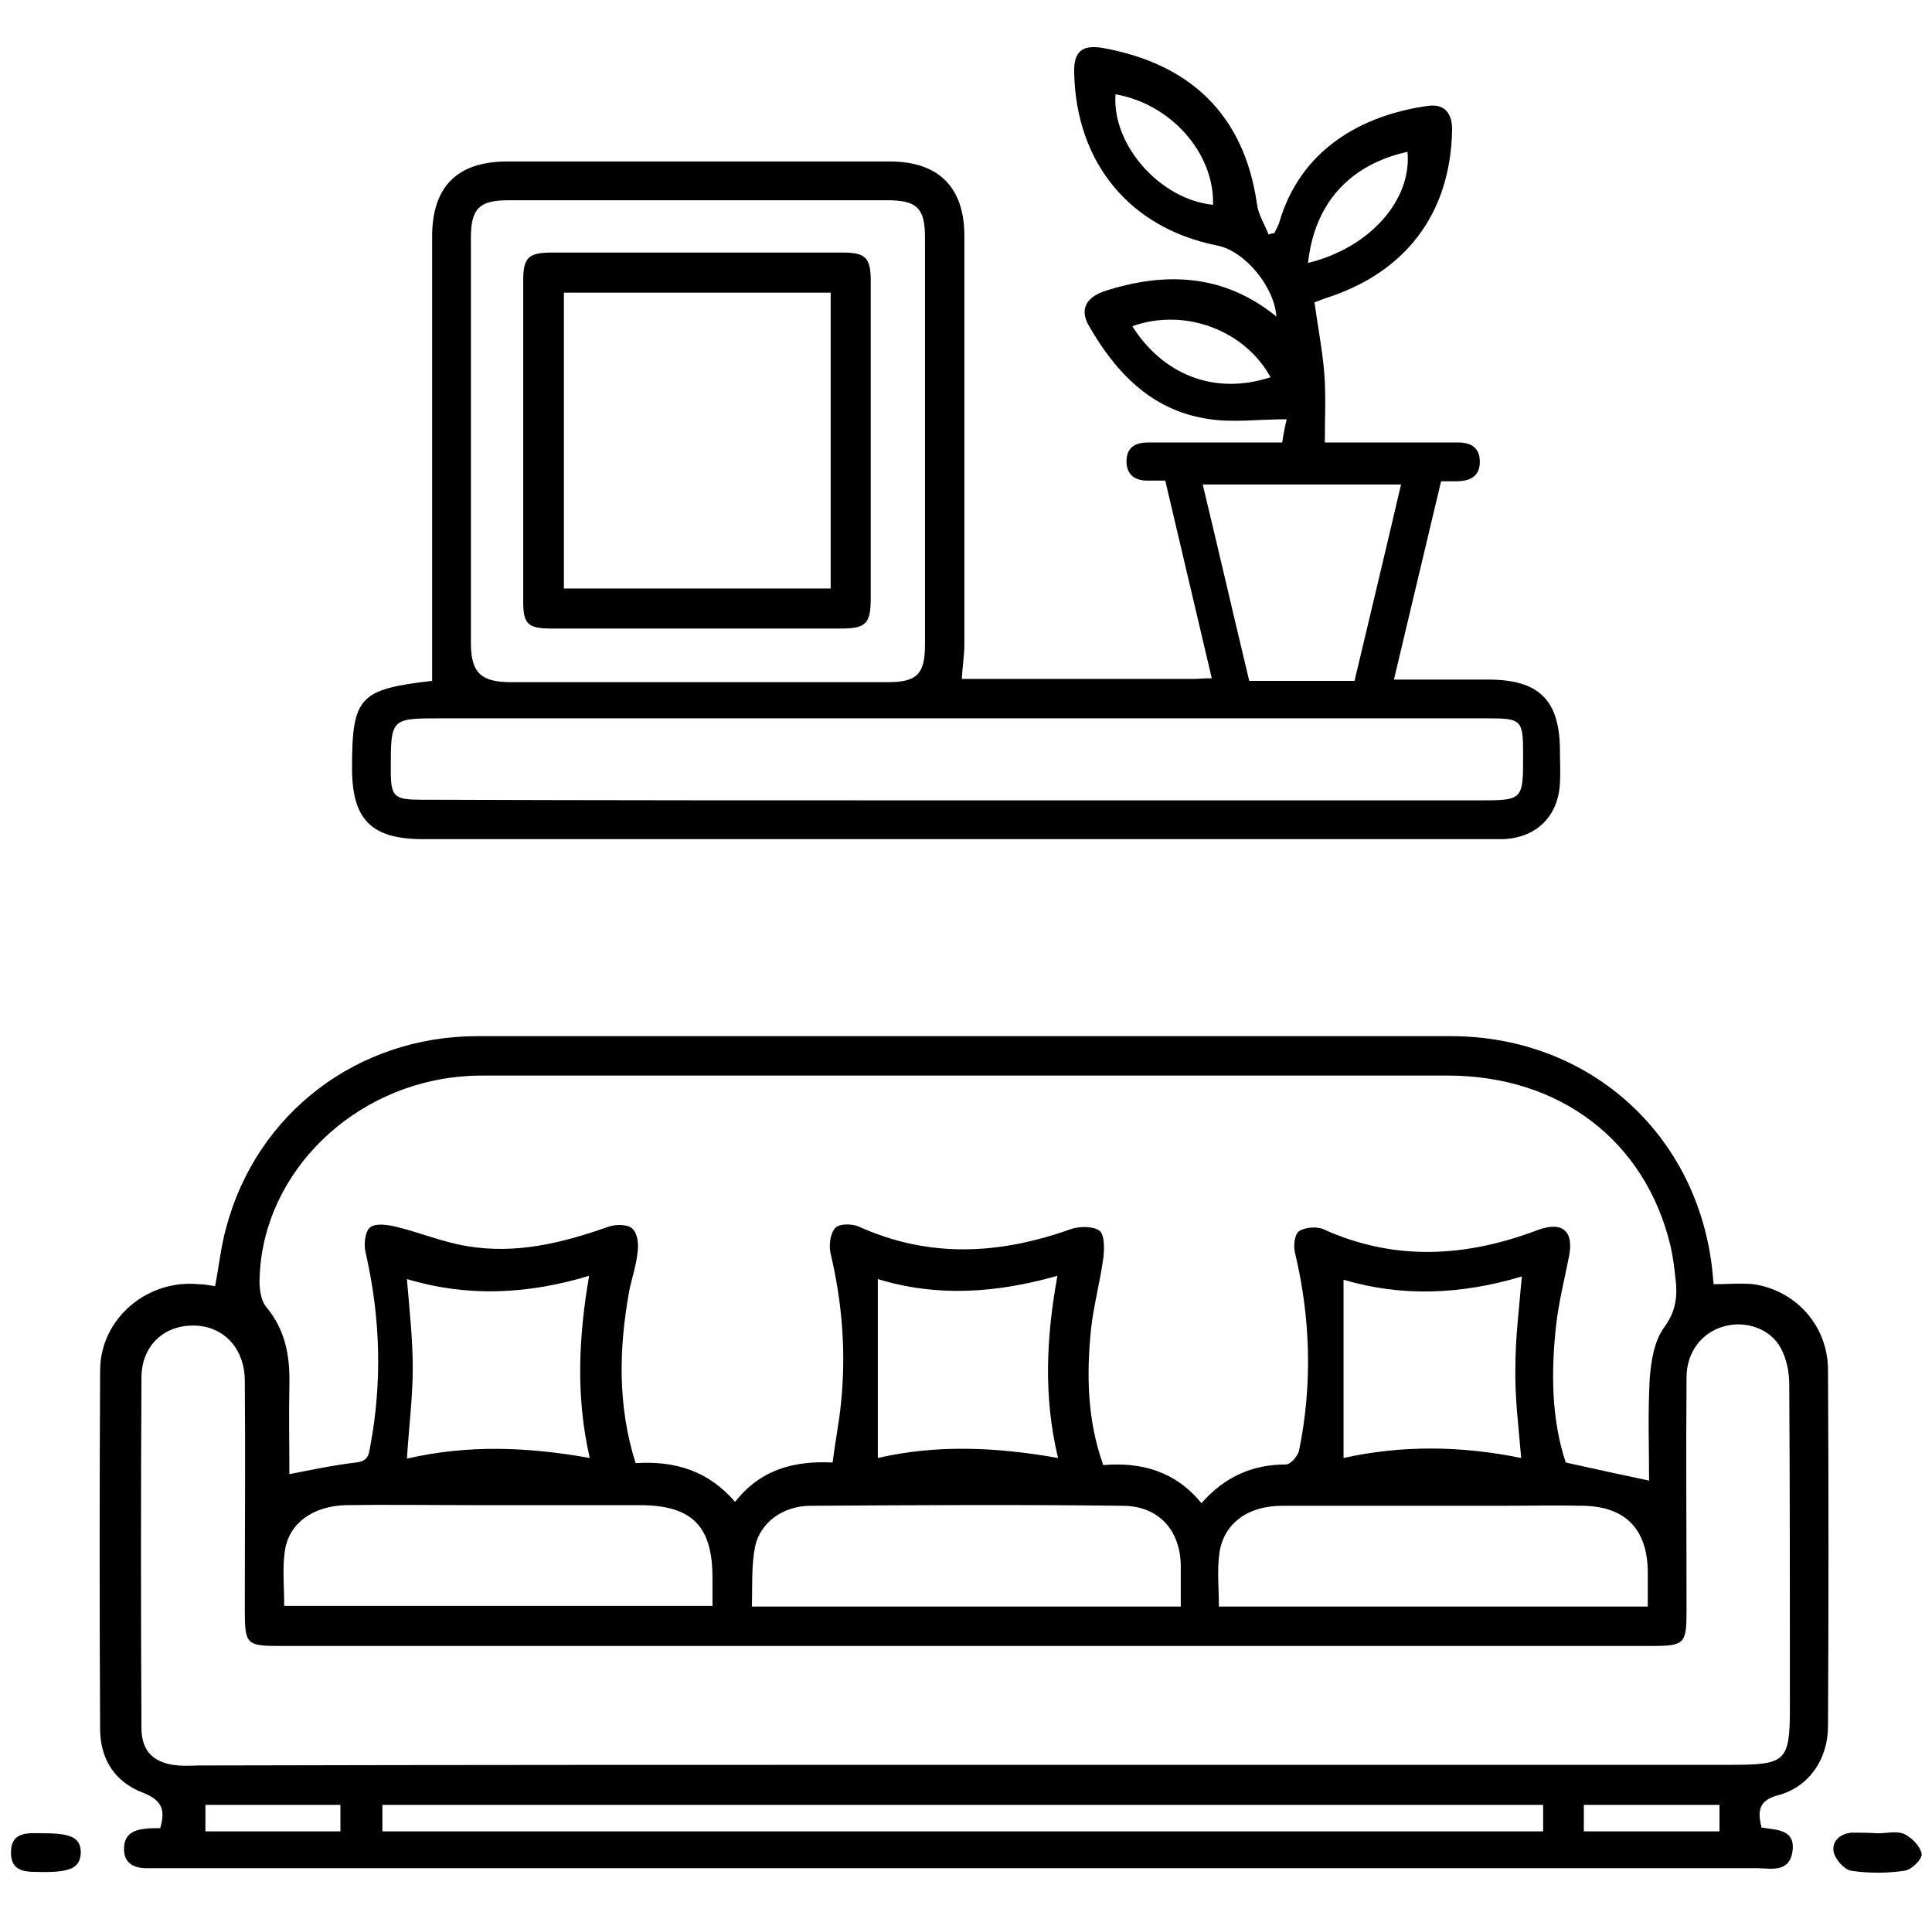
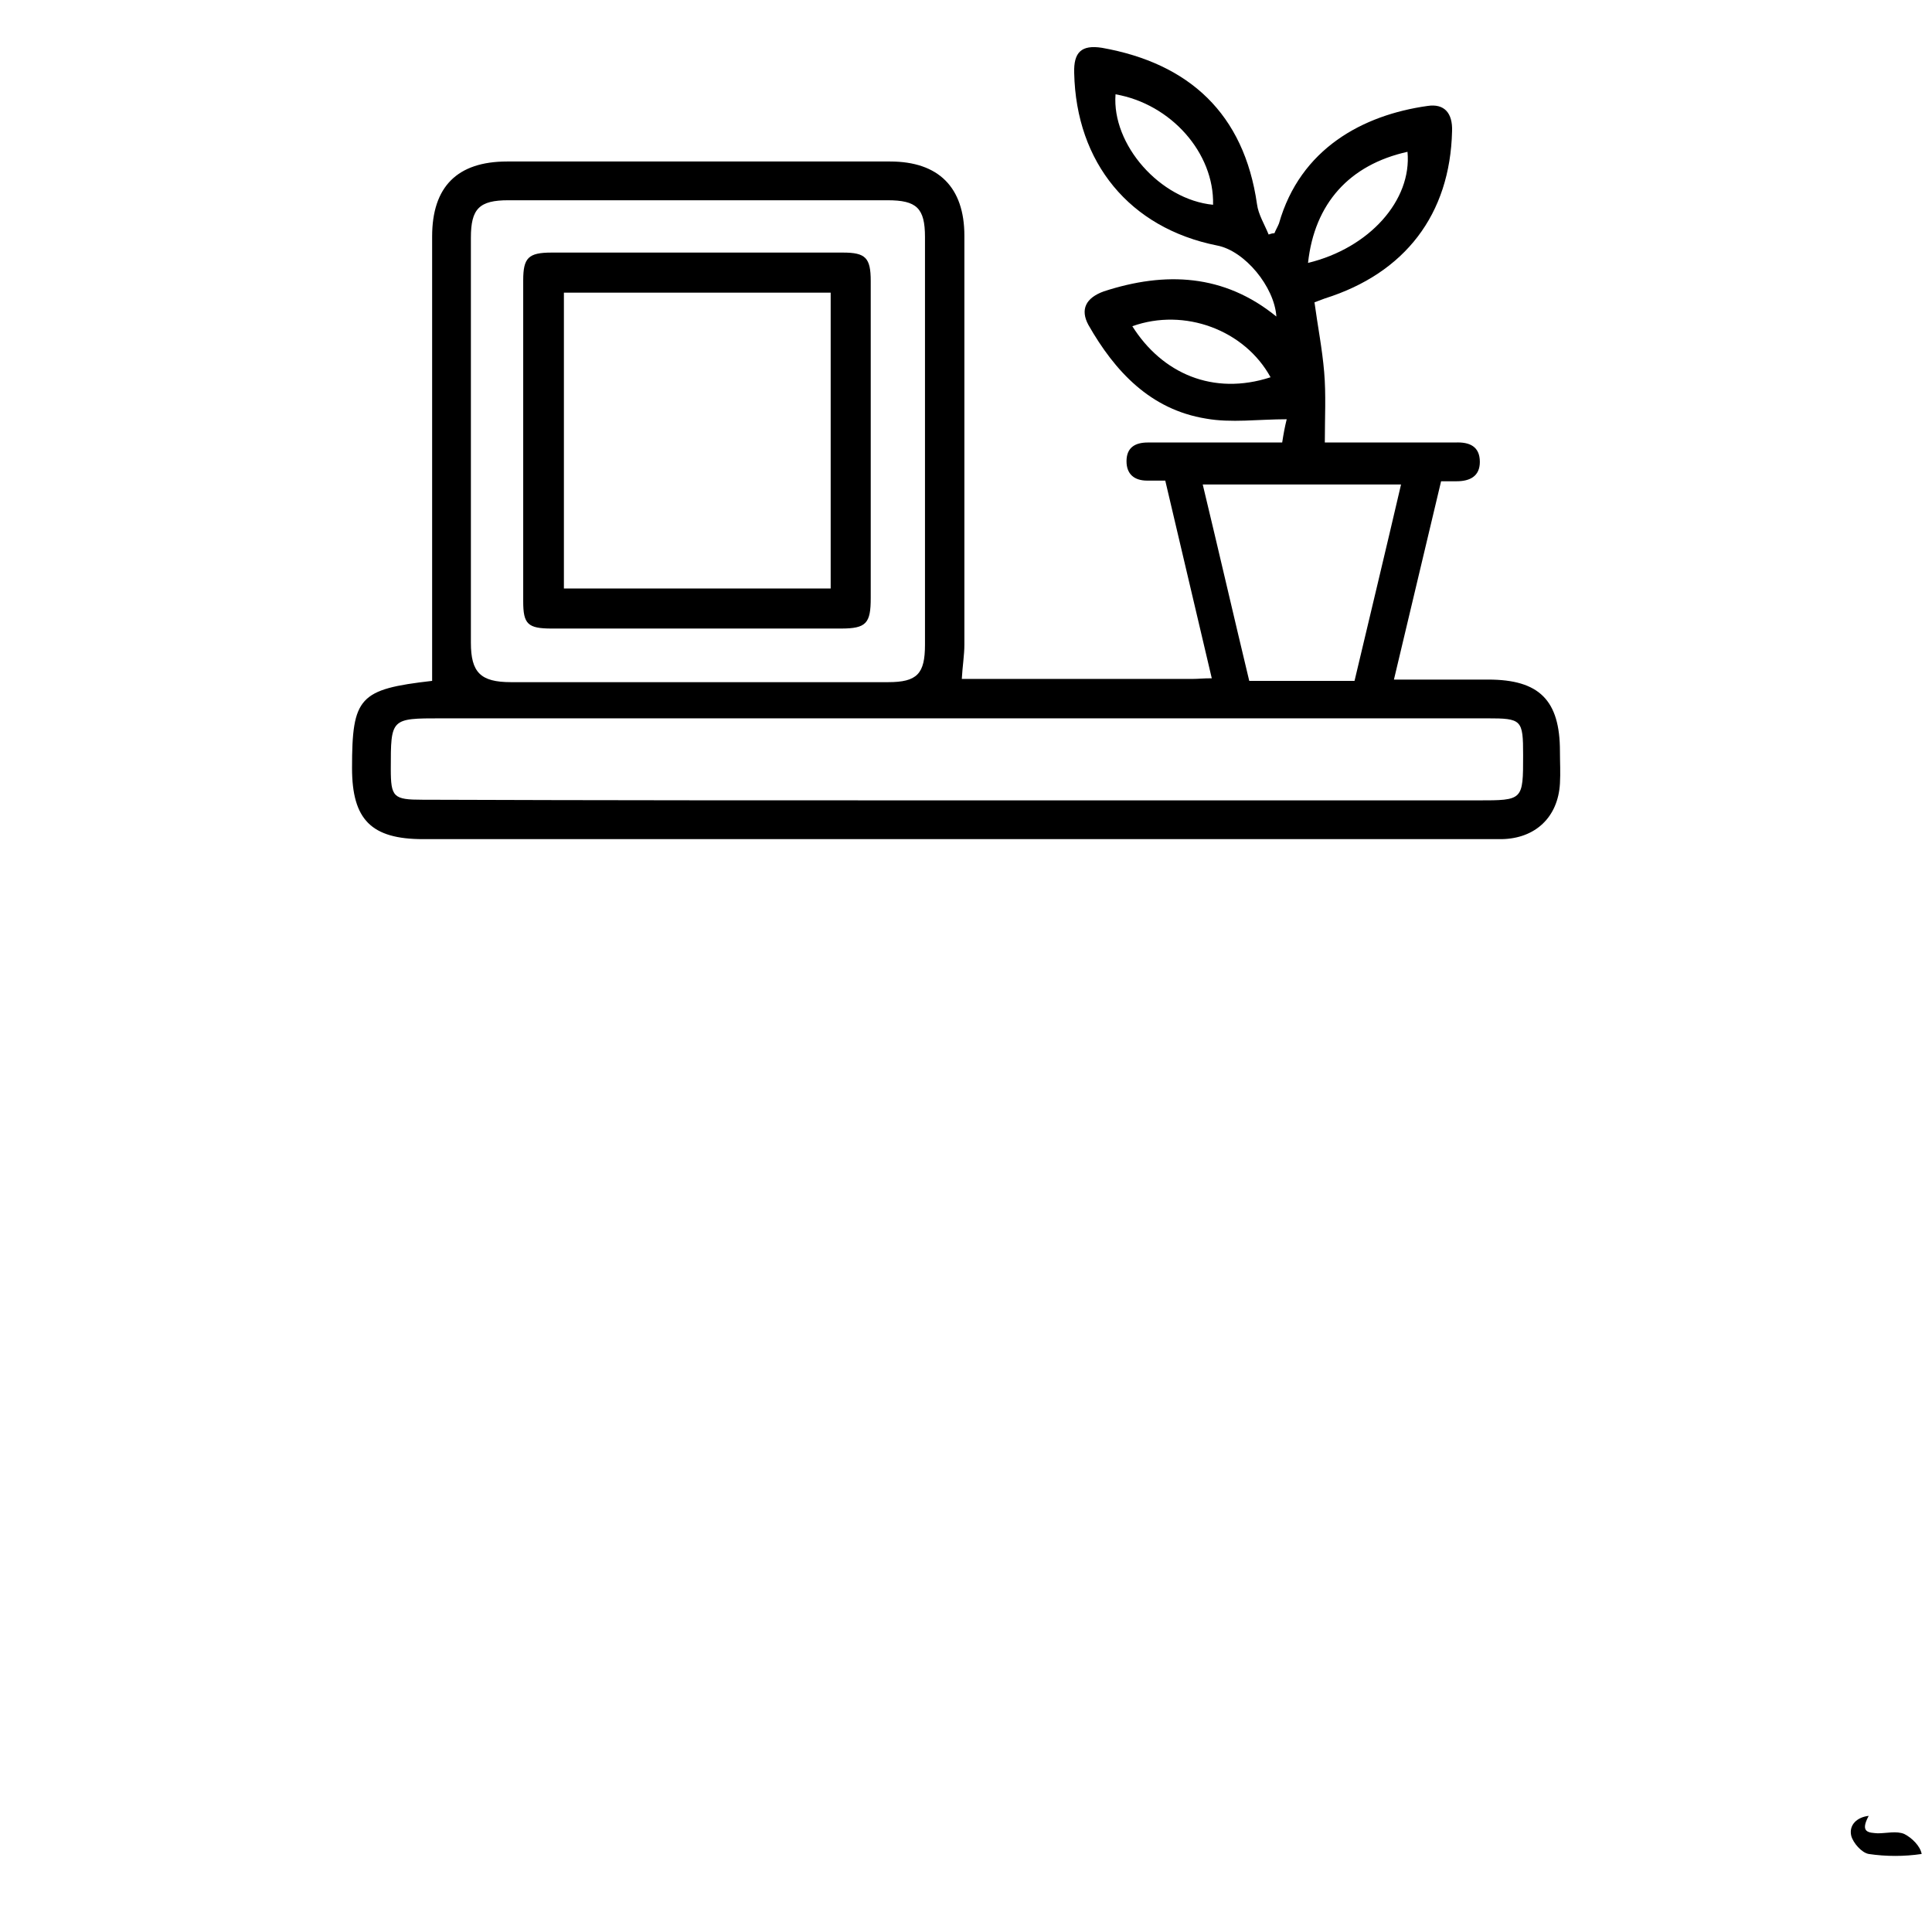
<svg xmlns="http://www.w3.org/2000/svg" version="1.1" id="Livello_1" x="0px" y="0px" viewBox="0 0 299.1 297.1" style="enable-background:new 0 0 299.1 297.1;" xml:space="preserve">
  <g>
-     <path d="M33.3,199.1c0.6-3.1,0.9-6.1,1.7-9c4.7-17.8,20.4-29.7,38.9-29.7c50.2,0,100.5,0,150.7,0c21.8,0,38.8,15.7,40.6,37.4   c0,0.4,0.1,0.8,0.1,1c2.1,0,4.2-0.2,6.2,0c6.6,1,11.5,6.5,11.5,13.3c0.1,18.4,0.1,36.7,0,55.1c0,5.1-2.9,9.4-7.7,10.7   c-3.1,0.8-3.2,2.5-2.6,5c2.2,0.4,5.3,0.2,4.8,3.7c-0.5,3.4-3.4,2.6-5.6,2.6c-82.4,0-164.8,0-247.1,0c-0.8,0-1.6,0-2.4,0   c-1.9-0.1-3.2-0.9-3.2-3c0-2.1,1.3-2.9,3.2-3.1c0.8-0.1,1.6-0.1,2.4-0.1c0.8-2.7,0.4-4.3-2.7-5.5c-4.2-1.6-6.5-5-6.6-9.6   c-0.1-18.6-0.1-37.3,0-55.9c0.1-7.9,7.3-14,15.3-13.2C31.7,198.8,32.5,199,33.3,199.1z M128.9,226.4c0.4-3.2,1-6.2,1.3-9.2   c0.8-7.8,0.2-15.5-1.6-23.1c-0.3-1.3-0.1-3.1,0.7-4c0.6-0.7,2.6-0.7,3.7-0.2c10.9,4.9,21.7,4.3,32.7,0.4c1.4-0.5,3.5-0.5,4.5,0.2   c0.8,0.6,0.8,2.8,0.6,4.3c-0.5,3.7-1.5,7.3-1.9,11c-0.7,7-0.6,14,1.9,21c6-0.5,11.2,1,15.2,5.9c3.6-4.1,7.9-6,13.1-6   c0.7,0,1.8-1.3,2-2.1c2.1-10.2,1.8-20.5-0.6-30.6c-0.3-1.1-0.1-2.9,0.6-3.4c0.9-0.6,2.7-0.8,3.8-0.3c11.1,5,22.1,4.3,33.2,0.1   c3.8-1.4,5.6,0.2,4.8,4.1c-0.7,3.6-1.6,7.1-2,10.7c-0.8,7.3-0.7,14.6,1.5,21.2c4.5,1,8.6,1.9,12.9,2.8c0-5.1-0.2-10.4,0.1-15.8   c0.2-2.7,0.7-5.9,2.3-8c1.8-2.5,2-4.8,1.7-7.4c-0.2-1.8-0.4-3.5-0.8-5.2c-3.9-16.2-17.1-26.3-34.5-26.3c-49.5,0-99.1,0-148.6,0   c-1.2,0-2.4,0-3.5,0.1c-17.2,1.2-31.2,14.8-31.8,31c-0.1,1.6,0.1,3.6,1,4.7c3,3.6,3.7,7.6,3.6,12.1c-0.1,4.7,0,9.5,0,13.8   c3.6-0.7,6.9-1.4,10.3-1.8c1.8-0.2,2-1.1,2.2-2.4c1.9-10.1,1.6-20.1-0.7-30.1c-0.3-1.2-0.1-3.3,0.7-3.9c0.9-0.7,2.7-0.4,4-0.1   c3.7,0.9,7.3,2.4,11,3c7.6,1.3,14.8-0.5,21.9-3c1.1-0.4,3-0.4,3.7,0.3c0.8,0.7,1,2.4,0.8,3.7c-0.2,2-0.9,4-1.3,6   c-1.6,8.9-1.8,17.7,1,26.6c6.1-0.4,11.3,1.2,15.4,6C117.7,227.5,122.9,226.1,128.9,226.4z M149.6,273.2c39.4,0,78.8,0,118.3,0   c8.7,0,9.2-0.5,9.2-9.1c0-16.6,0-33.2-0.1-49.8c0-1.9-0.4-3.9-1.3-5.6c-1.6-3-5.4-4.3-8.7-3.4c-3.5,0.9-5.9,4-5.9,7.9   c-0.1,12.1,0,24.1,0,36.2c0,5-0.3,5.4-5.3,5.4c-70.8,0-141.6,0-212.3,0c-5.4,0-5.6-0.2-5.6-5.7c0-11.8,0.1-23.6,0-35.3   c0-5.1-3.3-8.5-7.8-8.6c-4.7-0.1-8.2,3.1-8.2,8.1c-0.1,18.1-0.1,36.1,0,54.2c0,3.7,2,5.5,5.7,5.8c1.1,0.1,2.2,0,3.2,0   C70.4,273.2,110,273.2,149.6,273.2z M255.1,248.7c0-1.9,0-3.7,0-5.5c-0.1-6.5-3.5-10-10-10.1c-4.2-0.1-8.4,0-12.7,0   c-11.3,0-22.6,0-33.9,0c-5.3,0-9,2.7-9.7,7.2c-0.4,2.7-0.1,5.6-0.1,8.4C210.9,248.7,232.7,248.7,255.1,248.7z M182.8,248.7   c0-2.3,0-4.3,0-6.4c-0.1-5.5-3.5-9.2-9-9.2c-16.1-0.2-32.2-0.1-48.3,0c-4.3,0-7.8,2.6-8.6,6.3c-0.6,3-0.4,6.1-0.5,9.3   C138.7,248.7,160.5,248.7,182.8,248.7z M110.3,248.6c0-1.7,0-3.1,0-4.4c0-8-3.2-11.2-11.3-11.2c-8.5,0-17.1,0-25.6,0   c-6.6,0-13.2-0.1-19.8,0c-5.1,0.1-8.9,2.8-9.5,7.1c-0.4,2.7-0.1,5.6-0.1,8.5C66.2,248.6,88.1,248.6,110.3,248.6z M238.9,279.4   c-60.1,0-119.8,0-179.7,0c0,1.4,0,2.7,0,4.1c60,0,119.8,0,179.7,0C238.9,282.1,238.9,280.9,238.9,279.4z M235.5,225.7   c-0.4-4.9-1-9.4-0.9-14c0-4.7,0.6-9.3,1-14.1c-9.3,2.8-18.6,3.2-27.6,0.5c0,9.4,0,18.5,0,27.6C217,223.7,226.2,223.8,235.5,225.7z    M63,225.8c9.5-2.2,18.8-1.8,28.3-0.1c-2.2-9.6-1.7-18.8-0.1-28.2c-9.6,2.9-18.9,3.3-28.2,0.5c0.4,4.9,0.9,9.3,0.9,13.8   C63.9,216.3,63.3,220.9,63,225.8z M135.9,198c0,9.4,0,18.5,0,27.7c9.1-2.1,18.3-1.7,27.9,0c-2.3-9.6-1.8-18.8-0.1-28.2   C154.2,200.2,145,200.8,135.9,198z M52.7,283.5c0-1.6,0-2.8,0-4.1c-7.1,0-14,0-20.9,0c0,1.5,0,2.8,0,4.1   C38.9,283.5,45.7,283.5,52.7,283.5z M266.2,283.5c0-1.4,0-2.7,0-4.1c-7.1,0-14,0-21,0c0,1.5,0,2.7,0,4.1   C252.3,283.5,259.1,283.5,266.2,283.5z" />
    <path d="M148.9,105.1c12,0,23.8,0,35.7,0c0.9,0,1.7-0.1,3-0.1c-2.4-10.3-4.8-20.3-7.2-30.6c-1.1,0-1.9,0-2.8,0c-2,0-3.2-1-3.2-3   c0-2.1,1.3-2.9,3.3-2.9c6,0,12,0,18,0c0.9,0,1.8,0,2.8,0c0.2-1.3,0.4-2.4,0.7-3.6c-4.4,0-8.6,0.6-12.5-0.1   c-8.6-1.4-14.1-7.3-18.2-14.5c-1.3-2.4-0.4-4.2,2.4-5.2c9.5-3.1,18.6-2.7,26.7,3.9c-0.3-4.6-4.9-10.2-9.2-11   c-13.5-2.7-21.8-12.8-22.1-26.7c-0.1-3.2,1.1-4.4,4.3-3.9c13.5,2.4,22,10.2,24,24.2c0.2,1.6,1.2,3.2,1.8,4.7   c0.3-0.1,0.6-0.2,0.9-0.2c0.2-0.5,0.5-1,0.7-1.5c3.3-11.6,13-16.8,23-18.2c2.6-0.4,3.9,1.1,3.8,3.9c-0.3,12.9-7.3,22-19.7,25.9   c-0.5,0.2-1.1,0.4-1.6,0.6c0.5,3.7,1.2,7.2,1.5,10.8c0.3,3.5,0.1,7,0.1,10.9c4.9,0,10.2,0,15.5,0c1.6,0,3.1,0,4.7,0   c2.2-0.1,3.8,0.6,3.8,3c0,2.2-1.5,3-3.6,3c-0.7,0-1.4,0-2.4,0c-2.4,10.1-4.8,20.2-7.3,30.7c5.1,0,9.8,0,14.6,0   c7.9,0,11.1,3.2,11.1,11.1c0,1.7,0.1,3.3,0,5c-0.3,5.2-3.8,8.5-9,8.6c-0.7,0-1.4,0-2.1,0c-55,0-109.9,0-164.9,0c-8,0-11-3-11-11   c0-11,1.1-12.2,12.4-13.5c0-2.8,0-5.6,0-8.4c0-20.1,0-40.2,0-60.4c0-7.7,3.9-11.6,11.6-11.6c19.8,0,39.5,0,59.3,0   c7.5,0,11.5,4,11.5,11.5c0,21.1,0,42.2,0,63.3C149.3,101.4,149,103.2,148.9,105.1z M148,123.9c26.9,0,53.9,0,80.8,0c7,0,7,0,7-7   c0-5.5-0.2-5.7-5.6-5.7c-54,0-107.9,0-161.9,0c-7.8,0-7.8,0-7.8,7.8c0,4.4,0.4,4.8,4.9,4.8C93,123.9,120.5,123.9,148,123.9z    M143.2,68.2c0-10.5,0-21,0-31.5c0-4.5-1.3-5.7-5.8-5.7c-19.6,0-39.1,0-58.7,0c-4.5,0-5.8,1.3-5.8,5.8c0,20.9,0,41.8,0,62.7   c0,4.6,1.5,6.1,6.2,6.1c19.5,0,38.9,0,58.4,0c4.5,0,5.7-1.3,5.7-5.8C143.2,89.2,143.2,78.7,143.2,68.2z M216.9,75   c-10.4,0-20.5,0-30.7,0c2.5,10.4,4.8,20.4,7.2,30.4c5.7,0,10.9,0,16.3,0C212.1,95.3,214.5,85.3,216.9,75z M172.7,14.6   c-0.6,7.8,6.9,16.3,15.1,17.1C188,23.7,181.3,16.1,172.7,14.6z M202.5,40.7c9.5-2.3,16.1-9.7,15.4-17.2   C208.9,25.5,203.5,31.5,202.5,40.7z M175.3,50.5c4.6,7.3,12.5,10.8,21.4,7.9C192.7,51.1,183.4,47.6,175.3,50.5z" />
-     <path d="M290.7,283.8c1.4,0,2.9-0.4,4.1,0.1c1.2,0.6,2.5,1.9,2.7,3.1c0.1,0.8-1.6,2.5-2.7,2.6c-2.7,0.4-5.5,0.4-8.2,0   c-1.1-0.2-2.4-1.7-2.7-2.8c-0.4-1.7,0.9-2.9,2.7-3.1C287.9,283.7,289.3,283.7,290.7,283.8C290.7,283.7,290.7,283.8,290.7,283.8z" />
-     <path d="M6.7,289.8c-2-0.1-5,0.4-5-3c0-3.5,2.9-3,5.3-3c4.2,0,5.6,0.8,5.5,3.2C12.3,289.1,11,289.8,6.7,289.8z" />
+     <path d="M290.7,283.8c1.4,0,2.9-0.4,4.1,0.1c1.2,0.6,2.5,1.9,2.7,3.1c-2.7,0.4-5.5,0.4-8.2,0   c-1.1-0.2-2.4-1.7-2.7-2.8c-0.4-1.7,0.9-2.9,2.7-3.1C287.9,283.7,289.3,283.7,290.7,283.8C290.7,283.7,290.7,283.8,290.7,283.8z" />
    <path d="M134.8,68.2c0,8.1,0,16.3,0,24.4c0,3.9-0.7,4.7-4.6,4.7c-14.9,0-29.9,0-44.8,0c-3.7,0-4.4-0.7-4.4-4.2   c0-16.6,0-33.2,0-49.7c0-3.5,0.8-4.3,4.4-4.3c15,0,30.1,0,45.1,0c3.5,0,4.3,0.8,4.3,4.4C134.8,51.8,134.8,60,134.8,68.2z    M87.3,45.3c0,15.5,0,30.7,0,45.8c13.9,0,27.6,0,41.3,0c0-15.4,0-30.5,0-45.8C114.8,45.3,101.1,45.3,87.3,45.3z" />
  </g>
</svg>